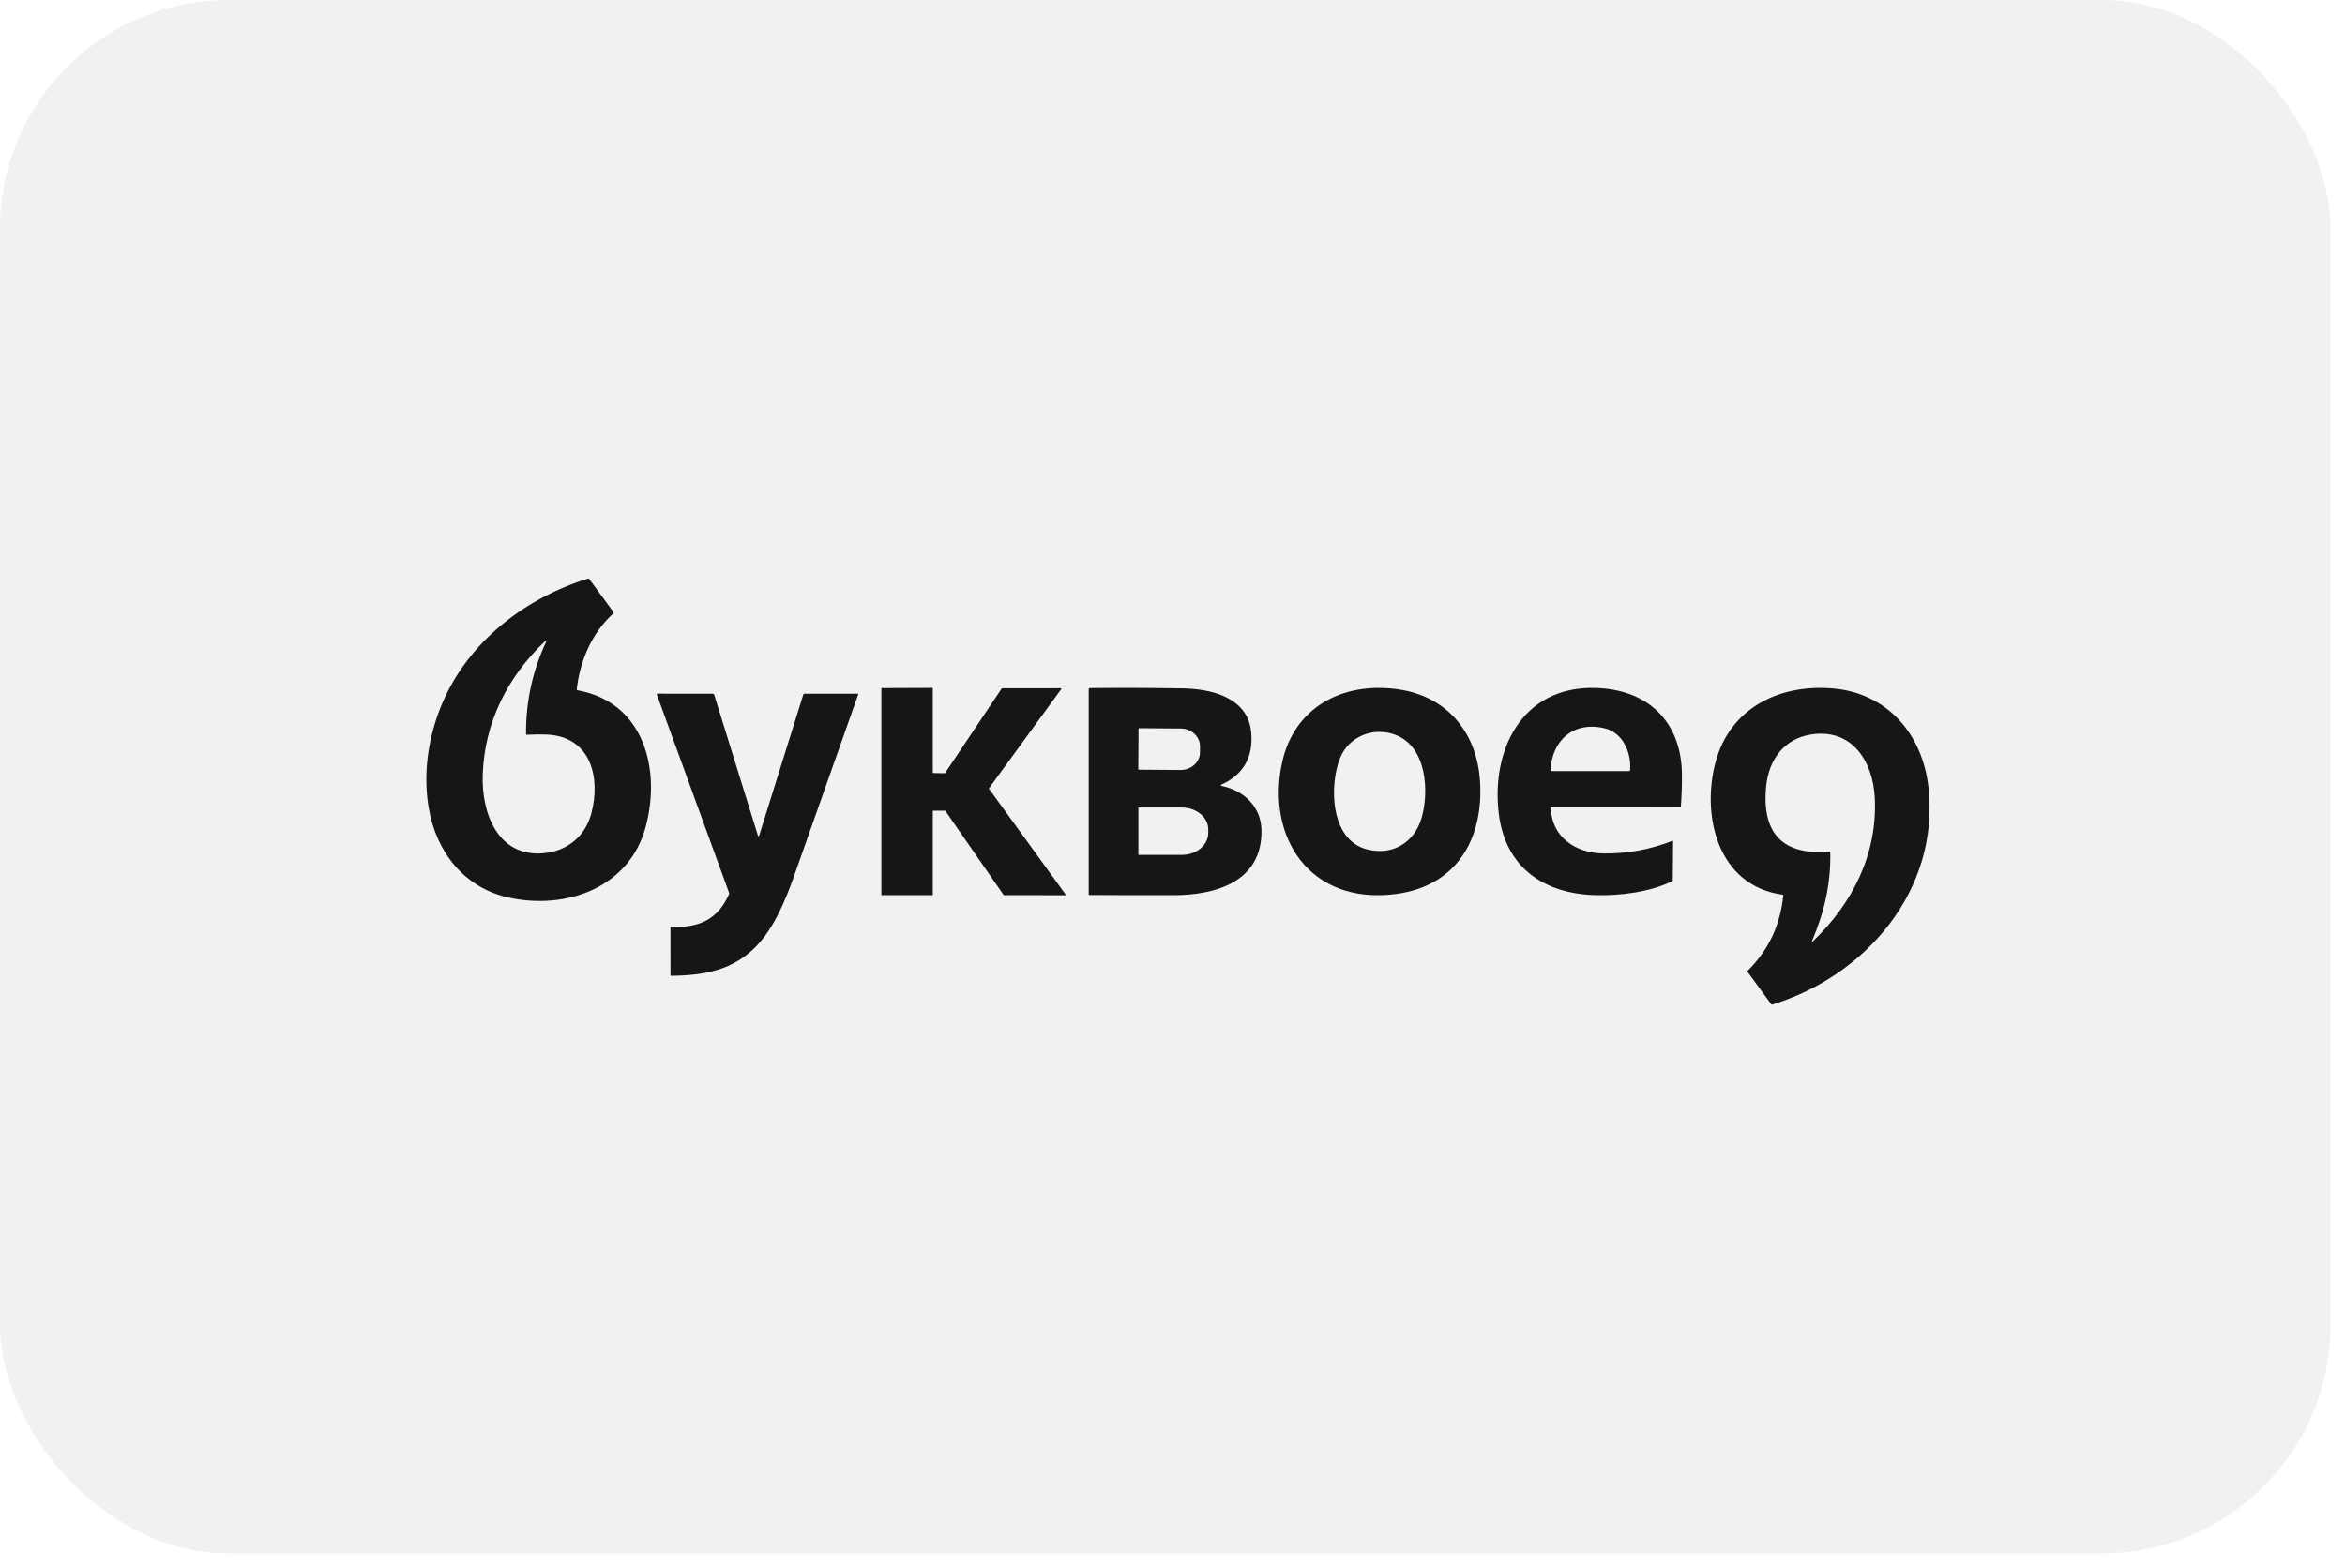
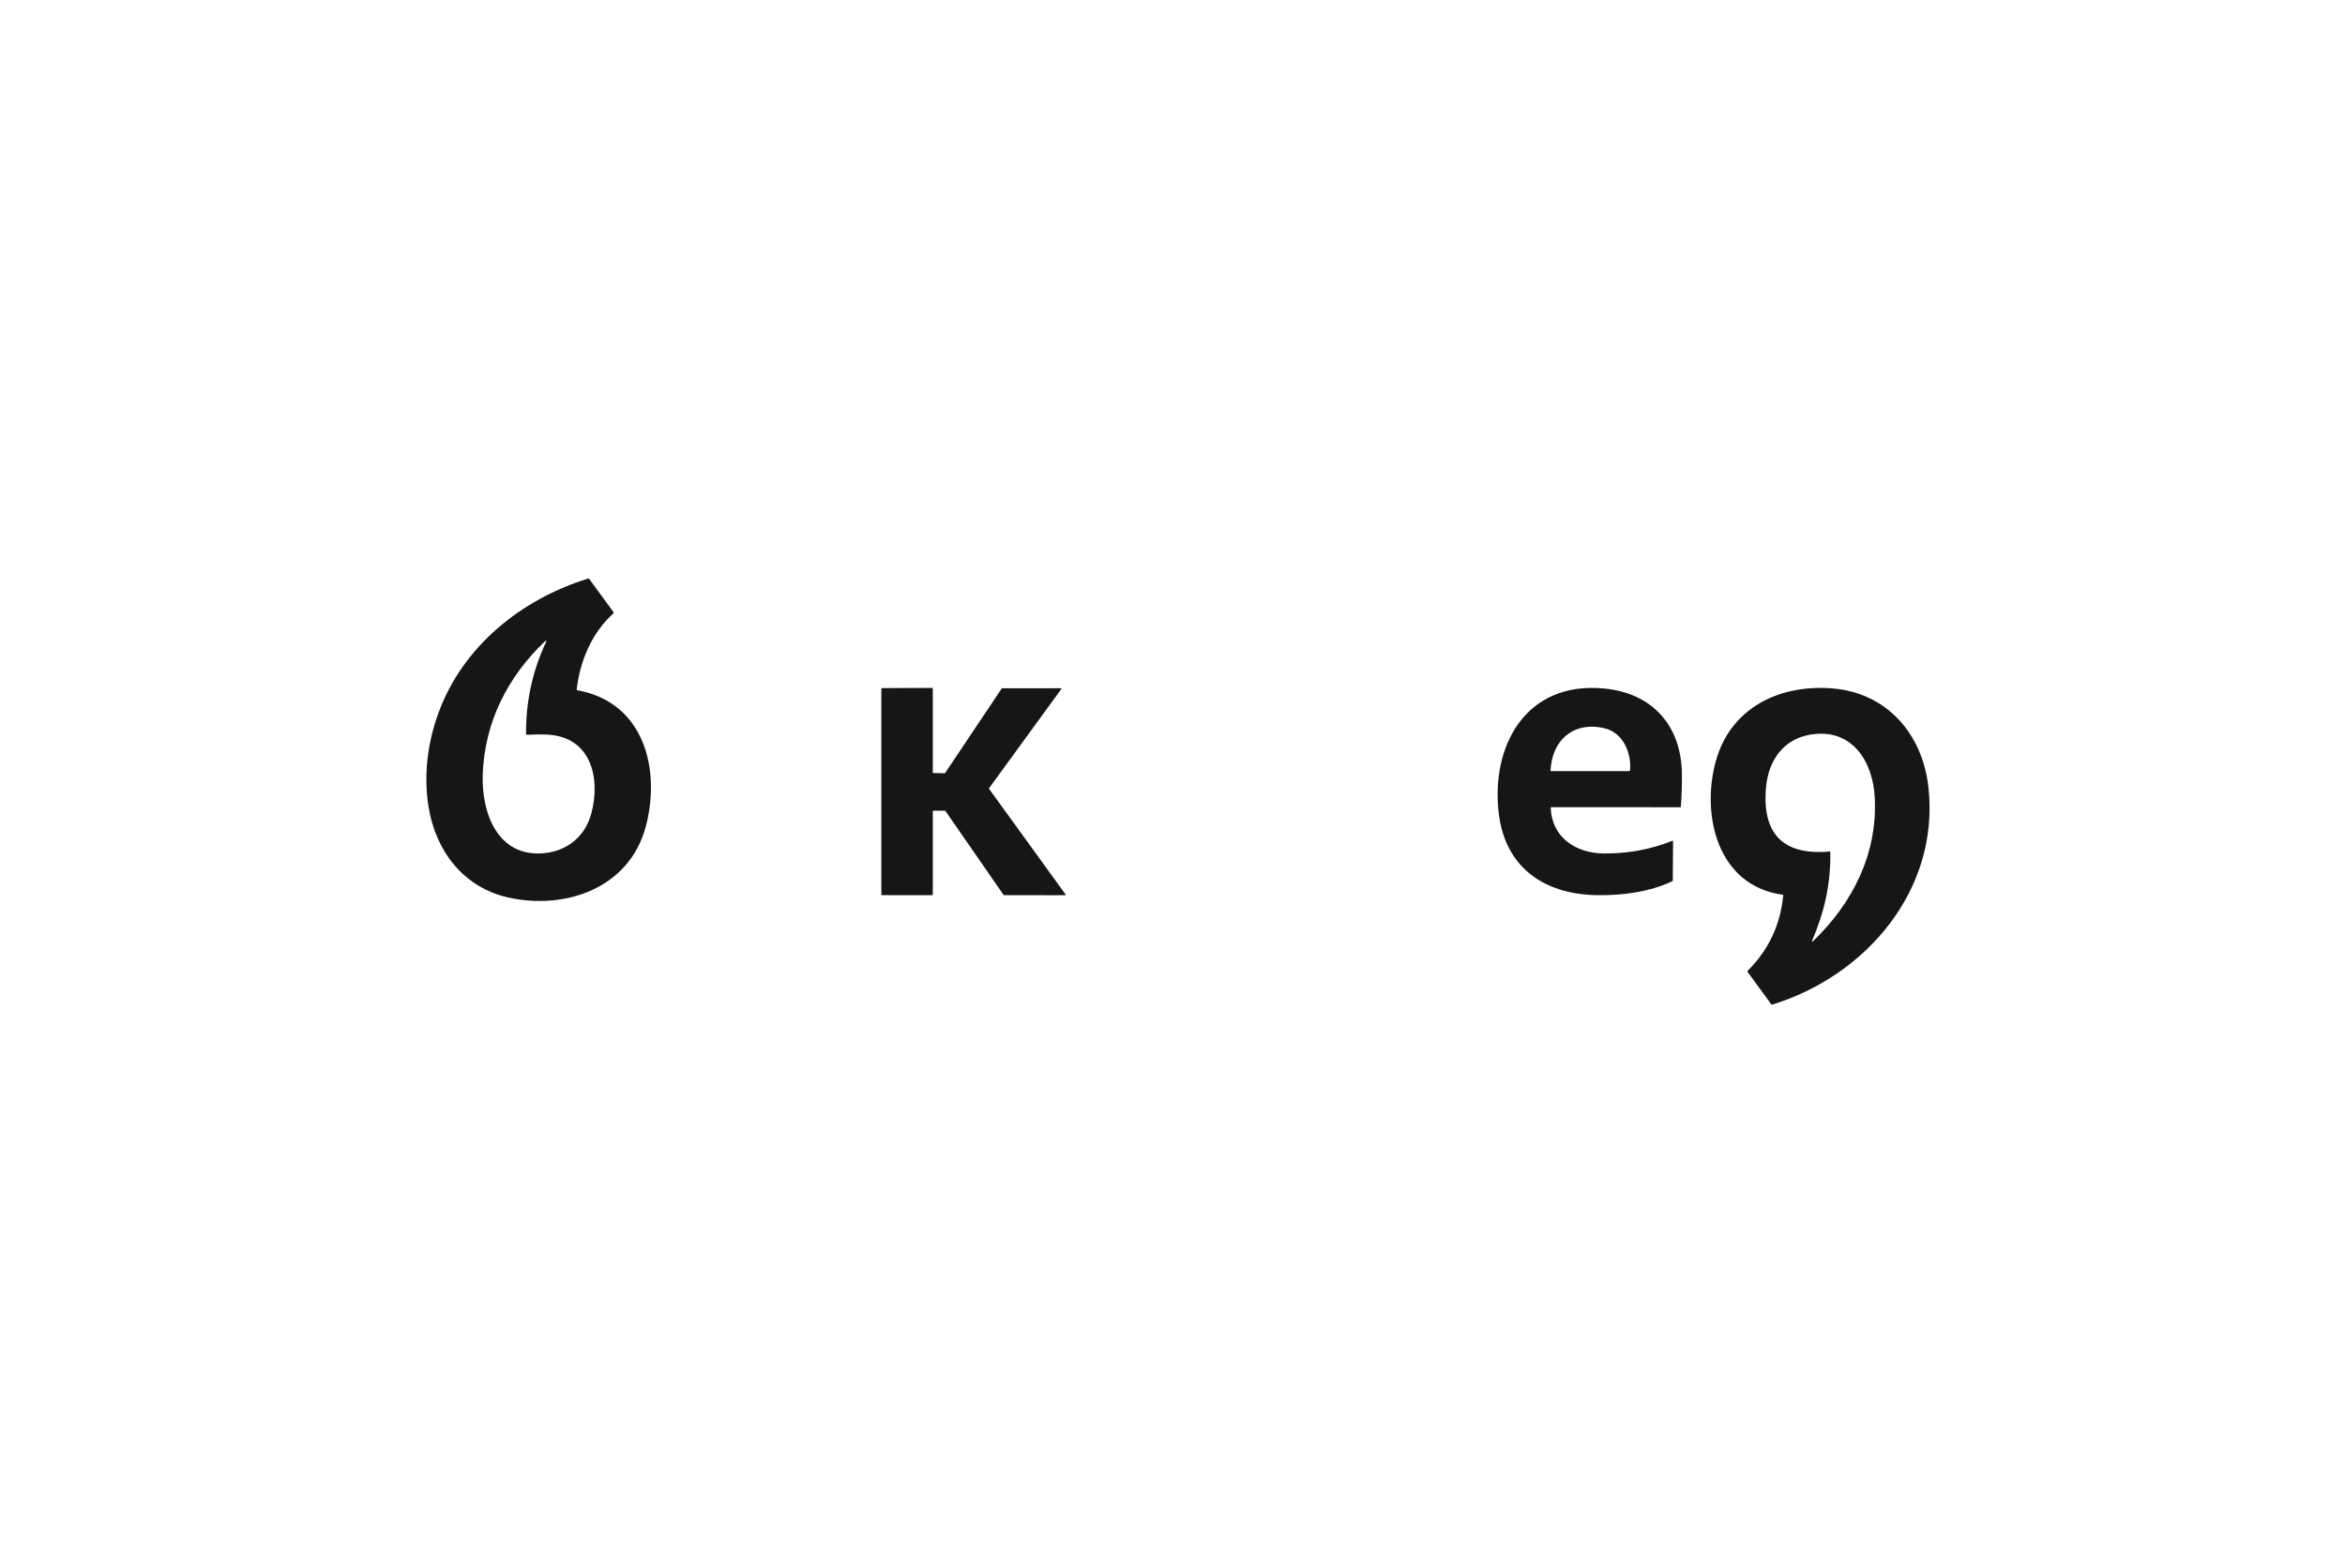
<svg xmlns="http://www.w3.org/2000/svg" width="154" height="103" viewBox="0 0 154 103" fill="none">
  <g filter="url(#filter0_b_253_181)">
-     <rect width="153.049" height="102.033" rx="15" fill="#F1F1F1" />
-   </g>
+     </g>
  <path d="M37.913 45.339C42.293 46.123 43.412 50.518 42.409 54.292C41.333 58.345 37.125 59.795 33.364 58.949C30.442 58.292 28.627 55.914 28.15 53.038C27.803 50.944 28.074 48.798 28.797 46.821C30.404 42.435 34.246 39.359 38.622 38.004C38.651 37.995 38.675 38.002 38.694 38.028L40.292 40.21C40.312 40.239 40.31 40.264 40.284 40.288C38.871 41.56 38.084 43.409 37.874 45.287C37.871 45.317 37.884 45.334 37.913 45.339ZM34.546 48.221C34.528 46.118 34.959 44.113 35.842 42.208C35.916 42.048 35.889 42.029 35.761 42.151C33.327 44.483 31.834 47.424 31.702 50.85C31.606 53.357 32.658 56.338 35.737 56.04C37.268 55.891 38.437 54.924 38.833 53.433C39.458 51.085 38.814 48.373 35.9 48.25C35.527 48.234 35.091 48.239 34.59 48.264C34.562 48.265 34.547 48.251 34.546 48.221Z" fill="#161616" />
-   <path d="M91.673 58.722C86.001 59.465 83.129 54.958 84.2 50.075C84.975 46.54 88.065 44.761 91.783 45.273C94.981 45.713 96.878 48.034 97.167 51C97.529 54.712 95.929 58.164 91.673 58.722ZM88.001 49.798C87.309 51.525 87.313 55.179 89.787 55.796C91.494 56.221 92.887 55.306 93.35 53.751C93.855 52.055 93.732 49.038 91.61 48.258C90.143 47.72 88.561 48.403 88.001 49.798Z" fill="#161616" />
  <path d="M104.828 58.799C101.336 58.727 98.844 56.929 98.425 53.426C97.901 49.041 100.16 44.739 105.33 45.223C108.511 45.522 110.409 47.654 110.453 50.808C110.462 51.543 110.439 52.275 110.382 53.005C110.382 53.01 110.38 53.015 110.376 53.018C110.372 53.022 110.367 53.024 110.362 53.024L101.87 53.021C101.848 53.021 101.838 53.032 101.839 53.053C101.9 54.977 103.447 56.038 105.308 56.06C106.878 56.078 108.386 55.801 109.83 55.227C109.835 55.225 109.84 55.224 109.845 55.225C109.85 55.225 109.855 55.227 109.86 55.23C109.864 55.233 109.868 55.237 109.87 55.241C109.873 55.246 109.874 55.251 109.874 55.256L109.853 57.833C109.853 57.855 109.843 57.87 109.824 57.88C108.338 58.599 106.456 58.833 104.828 58.799ZM106.964 50.651C107.017 50.651 107.046 50.625 107.05 50.573C107.141 49.45 106.589 48.113 105.349 47.831C103.275 47.36 101.908 48.682 101.827 50.608C101.825 50.637 101.839 50.651 101.869 50.651H106.964Z" fill="#161616" />
  <path d="M117.082 58.771C112.781 58.193 111.72 53.549 112.666 50.045C113.629 46.477 116.886 44.926 120.367 45.221C123.958 45.526 126.26 48.249 126.643 51.712C127.388 58.456 122.539 64.1 116.39 65.985C116.36 65.994 116.335 65.986 116.316 65.96L114.764 63.835C114.747 63.812 114.749 63.79 114.769 63.77C116.144 62.406 116.924 60.751 117.109 58.805C117.112 58.785 117.103 58.773 117.082 58.771ZM115.986 51.644C115.679 54.746 117.083 56.211 120.154 55.931C120.159 55.93 120.165 55.931 120.17 55.933C120.176 55.934 120.181 55.937 120.185 55.941C120.189 55.945 120.192 55.949 120.195 55.955C120.197 55.96 120.198 55.965 120.198 55.971C120.235 58.073 119.809 59.901 118.992 61.824C118.99 61.829 118.99 61.835 118.991 61.841C118.993 61.846 118.996 61.851 119.001 61.854C119.006 61.858 119.012 61.859 119.017 61.859C119.023 61.858 119.029 61.856 119.033 61.852C121.661 59.344 123.309 56.092 123.118 52.382C122.996 50.018 121.636 47.828 118.943 48.245C117.153 48.52 116.157 49.914 115.986 51.644Z" fill="#161616" />
-   <path d="M47.883 58.656L43.132 45.615C43.13 45.609 43.129 45.603 43.13 45.597C43.13 45.591 43.133 45.585 43.136 45.58C43.14 45.575 43.144 45.571 43.15 45.569C43.155 45.566 43.161 45.564 43.167 45.565L46.804 45.569C46.826 45.569 46.847 45.576 46.865 45.589C46.883 45.602 46.896 45.621 46.903 45.642L49.779 54.9C49.782 54.907 49.787 54.913 49.793 54.918C49.799 54.923 49.807 54.925 49.815 54.925C49.823 54.925 49.83 54.923 49.837 54.918C49.843 54.913 49.848 54.907 49.85 54.9L52.758 45.61C52.766 45.583 52.785 45.569 52.813 45.569H56.35C56.353 45.569 56.356 45.57 56.358 45.571C56.361 45.572 56.363 45.574 56.364 45.576C56.366 45.579 56.367 45.581 56.367 45.584C56.368 45.587 56.367 45.59 56.367 45.593C54.962 49.587 53.552 53.582 52.135 57.578C51.568 59.174 50.826 60.947 49.681 62.136C48.15 63.726 46.275 64.072 44.088 64.098C44.05 64.099 44.032 64.08 44.032 64.041L44.03 60.936C44.03 60.906 44.045 60.891 44.075 60.892C45.9 60.933 47.117 60.441 47.88 58.725C47.89 58.703 47.891 58.68 47.883 58.656Z" fill="#161616" />
-   <path d="M61.288 50.776L62.039 50.792C62.044 50.792 62.049 50.791 62.054 50.789C62.059 50.786 62.063 50.783 62.066 50.778L65.784 45.224C65.787 45.22 65.791 45.217 65.796 45.214C65.8 45.212 65.805 45.21 65.81 45.21L69.672 45.208C69.678 45.208 69.684 45.209 69.689 45.212C69.694 45.215 69.698 45.22 69.7 45.225C69.703 45.23 69.704 45.236 69.703 45.242C69.703 45.248 69.701 45.253 69.698 45.258L64.951 51.777C64.947 51.782 64.945 51.789 64.945 51.796C64.945 51.802 64.947 51.809 64.951 51.814L69.978 58.752C69.981 58.757 69.983 58.762 69.984 58.768C69.984 58.774 69.983 58.78 69.981 58.785C69.978 58.79 69.974 58.794 69.969 58.798C69.964 58.801 69.959 58.802 69.953 58.802L65.934 58.8C65.929 58.8 65.924 58.798 65.92 58.796C65.915 58.793 65.911 58.79 65.908 58.786L62.086 53.266C62.083 53.262 62.079 53.258 62.075 53.256C62.07 53.254 62.065 53.252 62.06 53.252H61.289C61.281 53.252 61.273 53.255 61.267 53.261C61.261 53.267 61.258 53.276 61.258 53.284V58.769C61.258 58.777 61.254 58.785 61.248 58.791C61.243 58.797 61.235 58.801 61.226 58.801H57.912C57.904 58.801 57.895 58.797 57.89 58.791C57.884 58.785 57.88 58.777 57.88 58.769V45.23C57.88 45.221 57.884 45.213 57.89 45.207C57.895 45.202 57.904 45.198 57.912 45.198L61.226 45.186C61.235 45.186 61.243 45.189 61.248 45.195C61.254 45.201 61.258 45.209 61.258 45.218V50.745C61.258 50.753 61.261 50.761 61.267 50.767C61.272 50.773 61.28 50.776 61.288 50.776Z" fill="#161616" />
-   <path d="M80.219 51.626C81.634 51.898 82.819 52.954 82.843 54.532C82.897 57.969 79.743 58.795 77.092 58.801C75.239 58.805 73.387 58.801 71.536 58.789C71.531 58.789 71.526 58.788 71.521 58.786C71.517 58.784 71.512 58.781 71.509 58.777C71.505 58.773 71.502 58.768 71.5 58.763C71.498 58.758 71.497 58.753 71.497 58.747V45.282C71.497 45.259 71.506 45.238 71.521 45.222C71.536 45.206 71.557 45.197 71.579 45.197C73.62 45.177 75.655 45.184 77.685 45.218C79.457 45.248 81.919 45.766 82.162 48.053C82.339 49.721 81.637 50.904 80.209 51.537C80.2 51.541 80.192 51.547 80.187 51.556C80.182 51.565 80.18 51.575 80.181 51.586C80.182 51.596 80.186 51.605 80.193 51.613C80.2 51.62 80.209 51.625 80.219 51.626ZM74.77 47.865L74.752 50.525C74.752 50.533 74.756 50.542 74.762 50.548C74.767 50.554 74.775 50.557 74.784 50.557L77.522 50.578C77.86 50.58 78.185 50.46 78.425 50.244C78.665 50.028 78.802 49.733 78.804 49.425L78.806 49.024C78.808 48.716 78.676 48.42 78.439 48.2C78.201 47.98 77.878 47.855 77.54 47.853L74.802 47.833C74.793 47.833 74.785 47.836 74.779 47.842C74.774 47.848 74.77 47.856 74.77 47.865ZM74.76 53.065V56.131C74.76 56.137 74.763 56.143 74.767 56.148C74.771 56.152 74.777 56.154 74.783 56.154H77.602C78.064 56.154 78.508 56.004 78.835 55.736C79.163 55.467 79.347 55.103 79.347 54.724V54.472C79.347 54.093 79.163 53.729 78.835 53.461C78.508 53.193 78.064 53.042 77.602 53.042H74.783C74.777 53.042 74.771 53.044 74.767 53.049C74.763 53.053 74.76 53.059 74.76 53.065Z" fill="#161616" />
+   <path d="M61.288 50.776L62.039 50.792C62.044 50.792 62.049 50.791 62.054 50.789C62.059 50.786 62.063 50.783 62.066 50.778L65.784 45.224C65.787 45.22 65.791 45.217 65.796 45.214C65.8 45.212 65.805 45.21 65.81 45.21L69.672 45.208C69.678 45.208 69.684 45.209 69.689 45.212C69.694 45.215 69.698 45.22 69.7 45.225C69.703 45.23 69.704 45.236 69.703 45.242C69.703 45.248 69.701 45.253 69.698 45.258L64.951 51.777C64.947 51.782 64.945 51.789 64.945 51.796C64.945 51.802 64.947 51.809 64.951 51.814L69.978 58.752C69.984 58.774 69.983 58.78 69.981 58.785C69.978 58.79 69.974 58.794 69.969 58.798C69.964 58.801 69.959 58.802 69.953 58.802L65.934 58.8C65.929 58.8 65.924 58.798 65.92 58.796C65.915 58.793 65.911 58.79 65.908 58.786L62.086 53.266C62.083 53.262 62.079 53.258 62.075 53.256C62.07 53.254 62.065 53.252 62.06 53.252H61.289C61.281 53.252 61.273 53.255 61.267 53.261C61.261 53.267 61.258 53.276 61.258 53.284V58.769C61.258 58.777 61.254 58.785 61.248 58.791C61.243 58.797 61.235 58.801 61.226 58.801H57.912C57.904 58.801 57.895 58.797 57.89 58.791C57.884 58.785 57.88 58.777 57.88 58.769V45.23C57.88 45.221 57.884 45.213 57.89 45.207C57.895 45.202 57.904 45.198 57.912 45.198L61.226 45.186C61.235 45.186 61.243 45.189 61.248 45.195C61.254 45.201 61.258 45.209 61.258 45.218V50.745C61.258 50.753 61.261 50.761 61.267 50.767C61.272 50.773 61.28 50.776 61.288 50.776Z" fill="#161616" />
  <defs>
    <filter id="filter0_b_253_181" x="-11" y="-11" width="175.049" height="124.033" filterUnits="userSpaceOnUse" color-interpolation-filters="sRGB">
      <feFlood flood-opacity="0" result="BackgroundImageFix" />
      <feGaussianBlur in="BackgroundImageFix" stdDeviation="5.5" />
      <feComposite in2="SourceAlpha" operator="in" result="effect1_backgroundBlur_253_181" />
      <feBlend mode="normal" in="SourceGraphic" in2="effect1_backgroundBlur_253_181" result="shape" />
    </filter>
  </defs>
</svg>